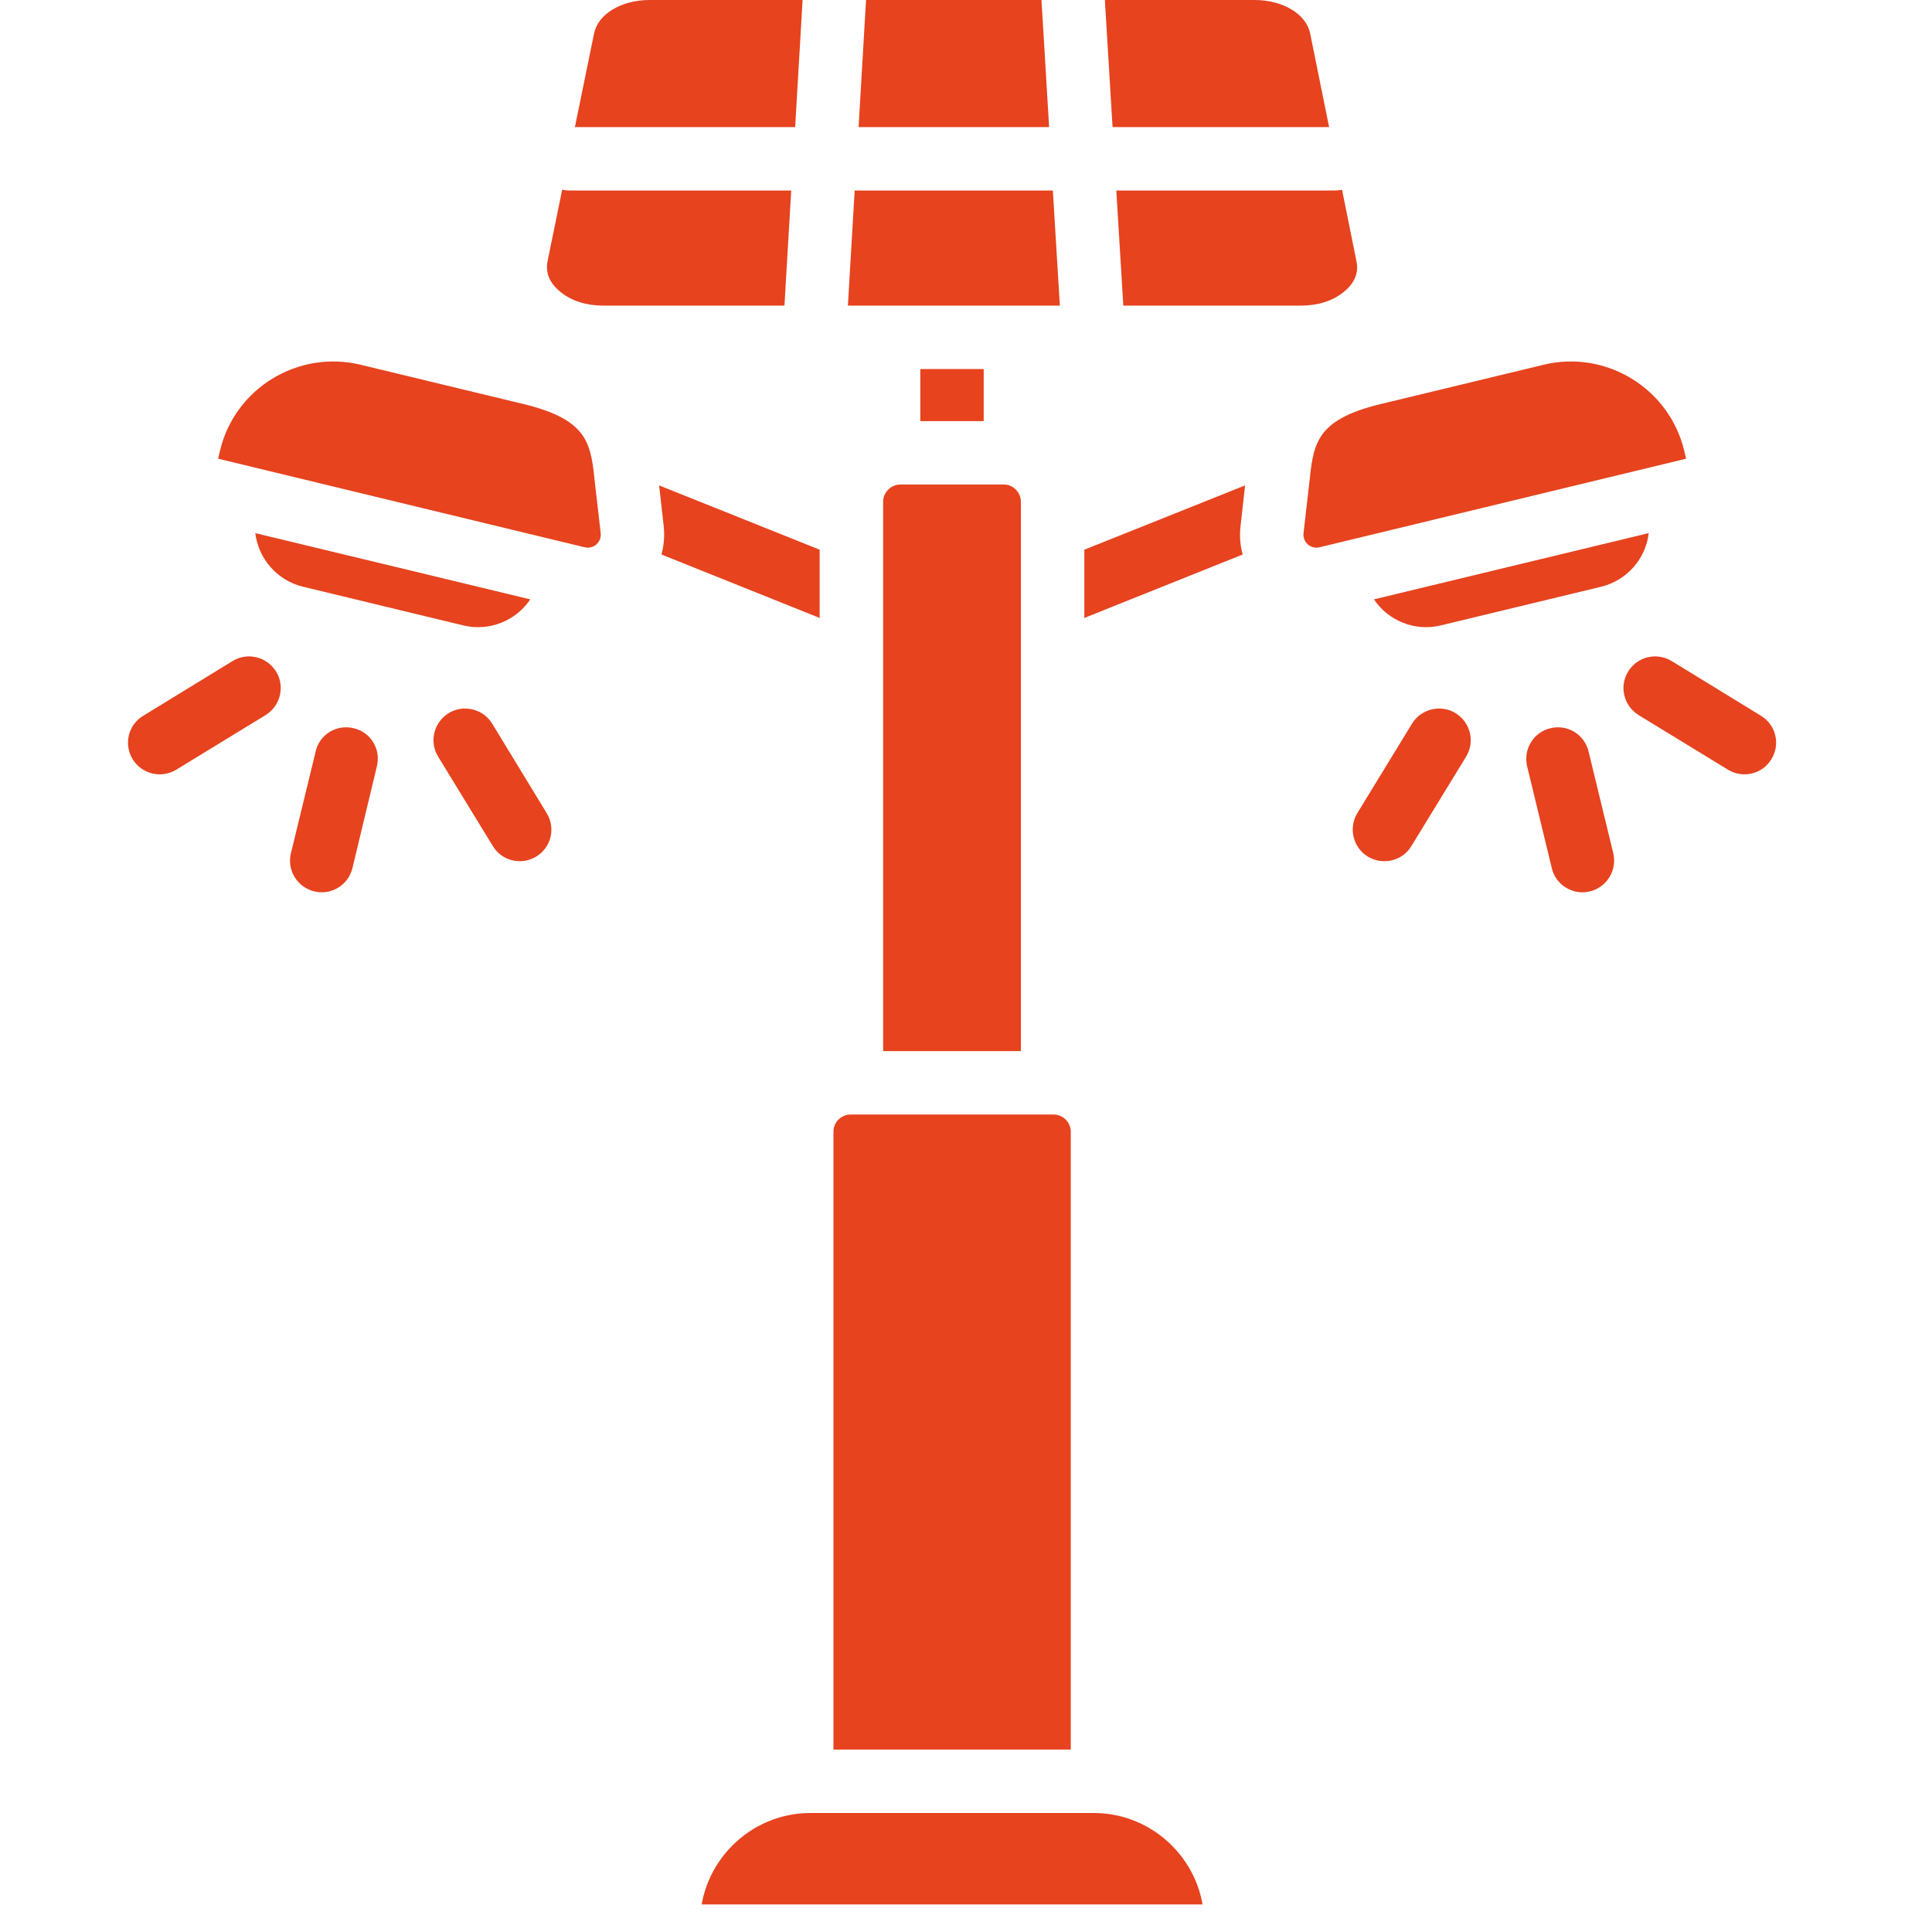
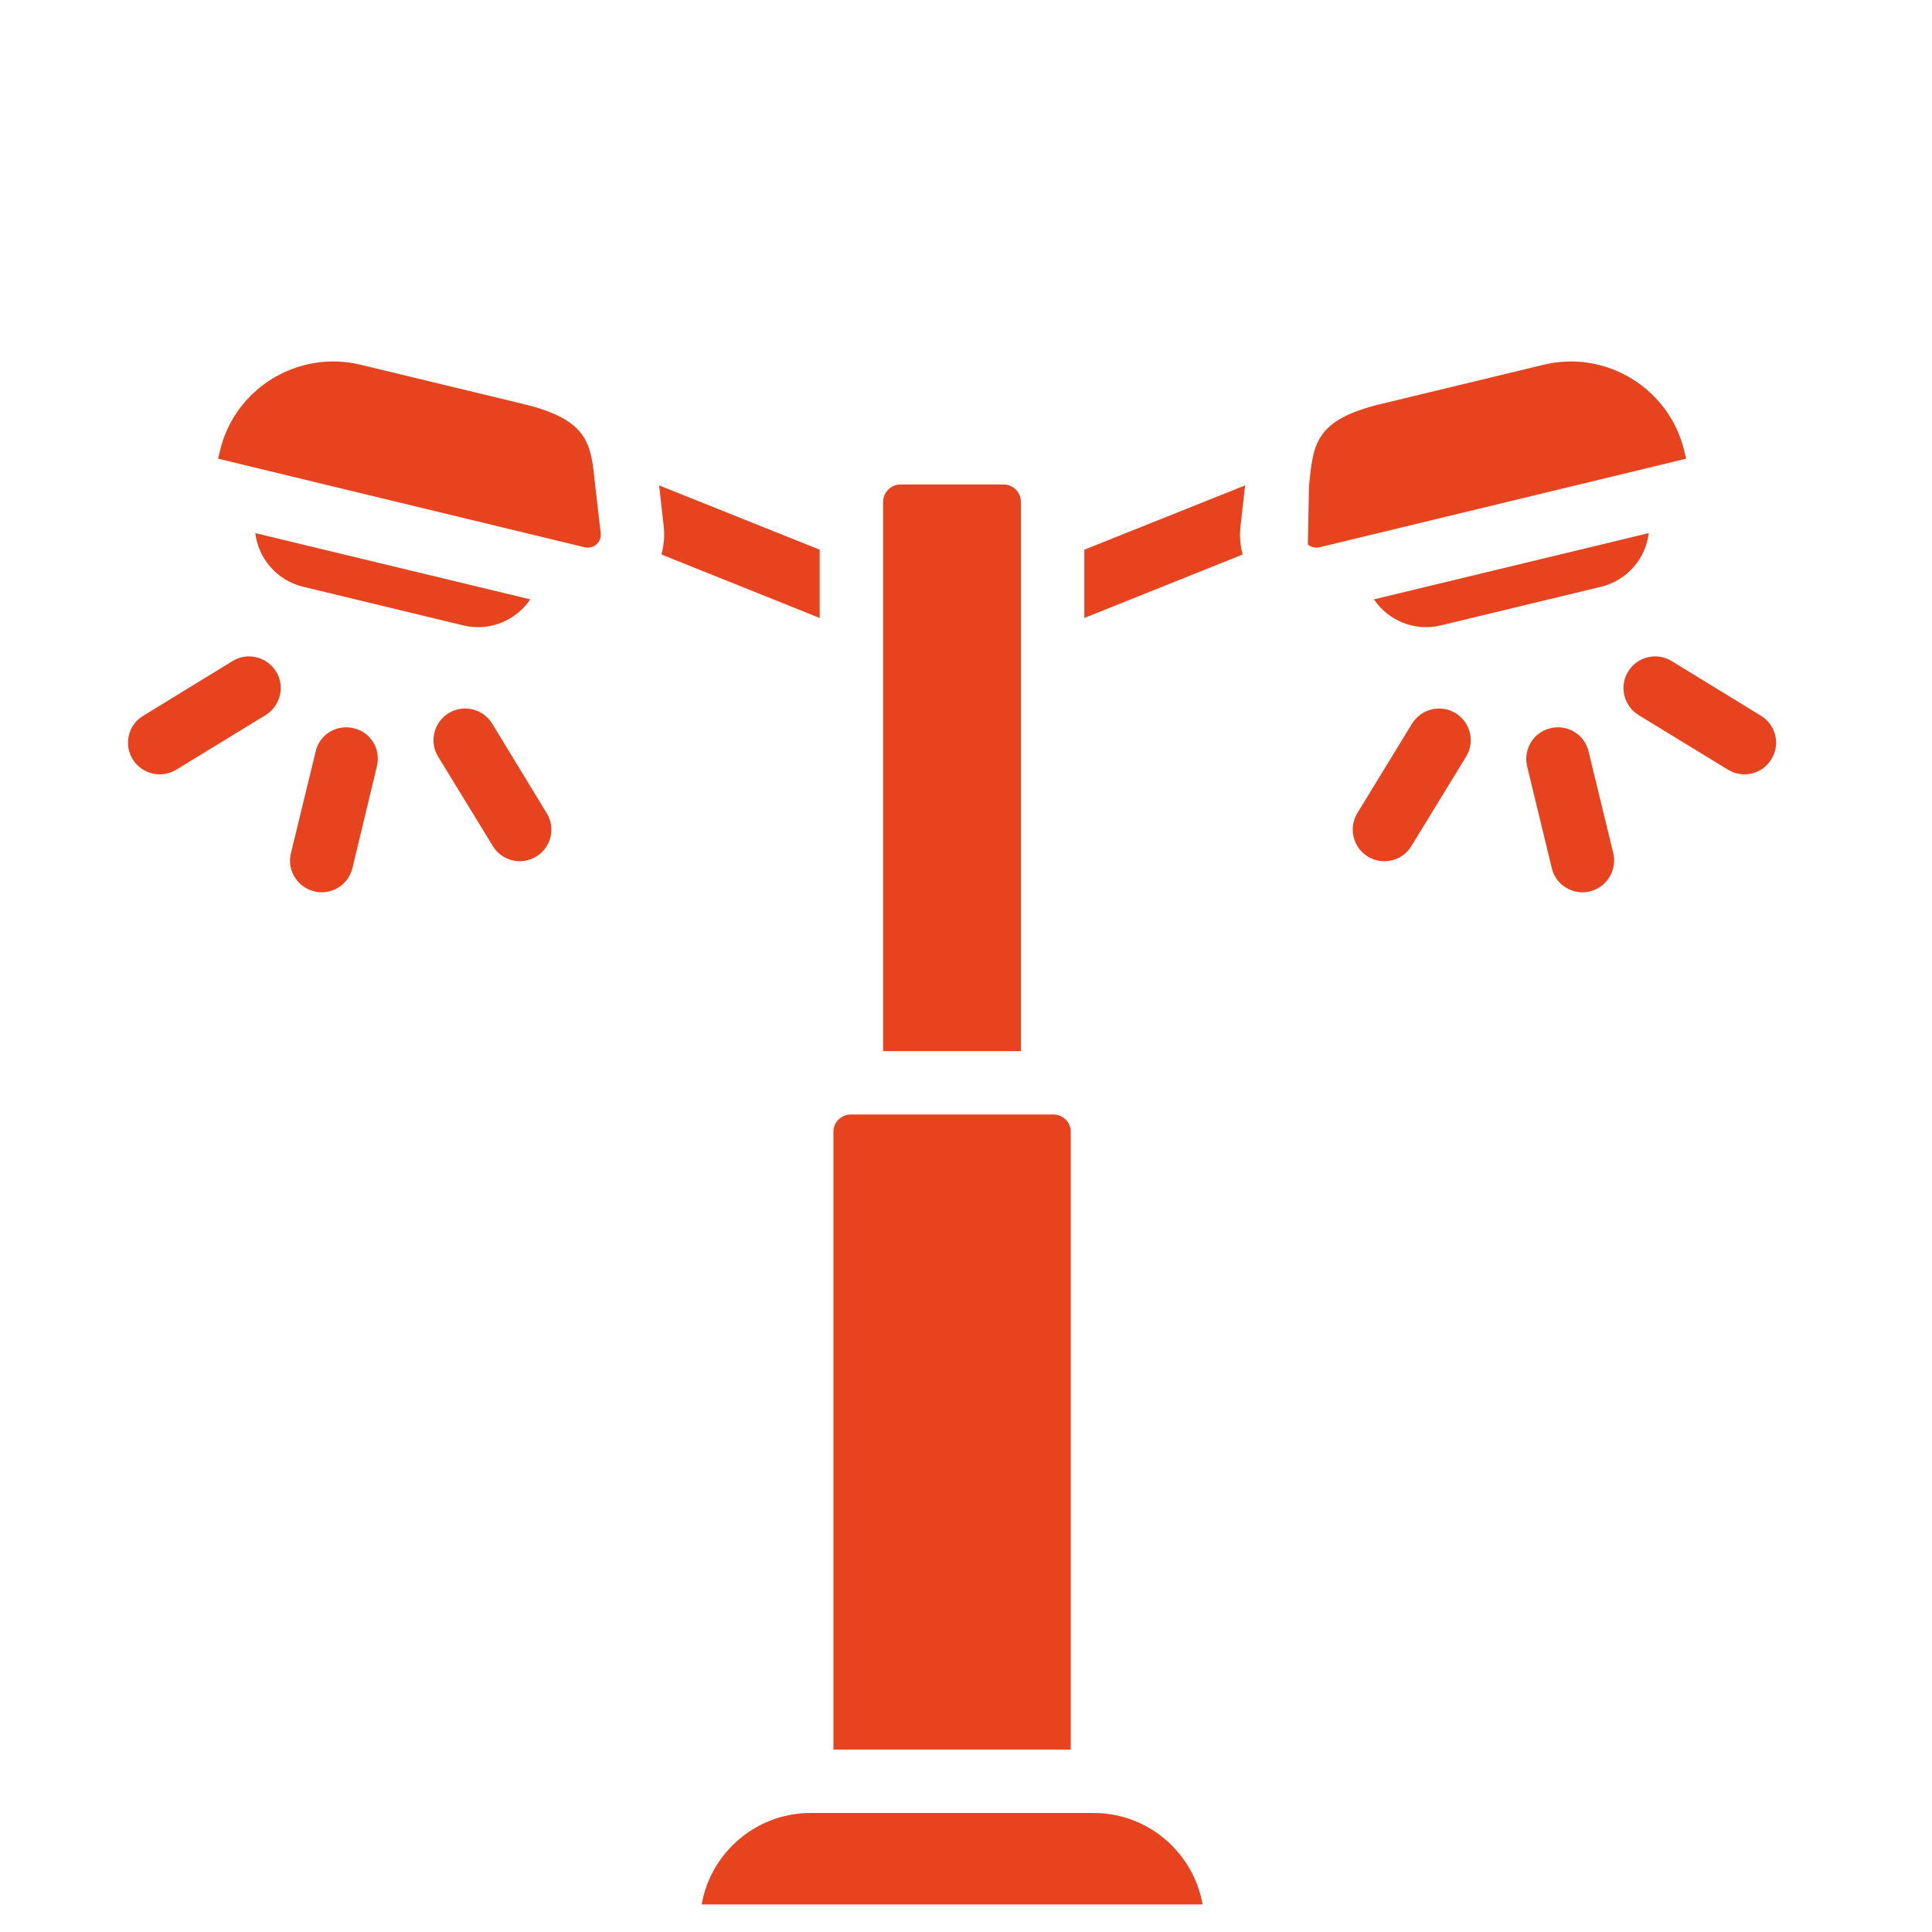
<svg xmlns="http://www.w3.org/2000/svg" width="46" zoomAndPan="magnify" viewBox="0 0 34.5 34.5" height="46" preserveAspectRatio="xMidYMid meet" version="1.0">
  <defs>
    <clipPath id="89dfbead8f">
      <path d="M 2.199 6 L 31.773 6 L 31.773 34.008 L 2.199 34.008 Z M 2.199 6 " clip-rule="nonzero" />
    </clipPath>
  </defs>
  <g clip-path="url(#89dfbead8f)">
-     <path fill="#e6431e" d="M 19.363 9.816 L 22.234 8.668 L 22.152 9.398 C 22.133 9.57 22.145 9.738 22.191 9.902 L 19.363 11.035 Z M 28.809 15.238 C 28.879 15.539 28.695 15.844 28.391 15.918 C 28.09 15.992 27.781 15.805 27.711 15.504 L 27.27 13.684 C 27.199 13.379 27.383 13.074 27.688 13.004 C 27.988 12.93 28.293 13.113 28.367 13.418 Z M 9.762 14.52 C 9.926 14.785 9.844 15.133 9.574 15.297 C 9.309 15.457 8.961 15.375 8.801 15.109 L 7.824 13.512 C 7.66 13.246 7.746 12.898 8.012 12.734 C 8.277 12.574 8.625 12.656 8.789 12.922 Z M 3.145 13.746 C 2.879 13.906 2.531 13.824 2.367 13.555 C 2.207 13.289 2.289 12.941 2.559 12.781 L 4.152 11.805 C 4.418 11.641 4.766 11.727 4.93 11.992 C 5.094 12.258 5.008 12.605 4.742 12.77 Z M 6.293 15.504 C 6.219 15.805 5.914 15.992 5.613 15.918 C 5.309 15.844 5.121 15.539 5.195 15.238 L 5.637 13.418 C 5.707 13.113 6.012 12.93 6.316 13.004 C 6.621 13.074 6.805 13.379 6.73 13.684 Z M 25.203 15.109 C 25.043 15.375 24.695 15.457 24.426 15.297 C 24.16 15.133 24.078 14.785 24.238 14.52 L 25.215 12.922 C 25.379 12.656 25.727 12.574 25.992 12.734 C 26.258 12.898 26.344 13.246 26.18 13.512 Z M 31.445 12.781 C 31.711 12.941 31.797 13.289 31.633 13.555 C 31.473 13.824 31.125 13.906 30.859 13.746 L 29.262 12.77 C 28.996 12.605 28.91 12.258 29.074 11.992 C 29.234 11.727 29.582 11.641 29.852 11.805 Z M 14.473 32.375 L 19.531 32.375 C 20.617 32.375 21.504 33.262 21.504 34.348 L 21.504 34.664 C 21.504 34.836 21.363 34.977 21.191 34.977 L 12.812 34.977 C 12.641 34.977 12.5 34.836 12.5 34.664 L 12.5 34.348 C 12.5 33.262 13.387 32.375 14.473 32.375 Z M 15.191 19.902 L 18.812 19.902 C 18.98 19.902 19.121 20.039 19.121 20.207 L 19.121 31.242 L 14.883 31.242 L 14.883 20.207 C 14.883 20.039 15.023 19.902 15.191 19.902 Z M 16.078 8.652 L 17.926 8.652 C 18.094 8.652 18.23 8.793 18.23 8.961 L 18.23 18.77 L 15.77 18.77 L 15.77 8.961 C 15.77 8.793 15.91 8.652 16.078 8.652 Z M 9.348 7.215 L 6.434 6.512 C 5.32 6.246 4.195 6.934 3.93 8.043 L 3.895 8.191 L 10.441 9.773 C 10.516 9.789 10.59 9.773 10.648 9.723 C 10.707 9.668 10.734 9.602 10.727 9.523 L 10.629 8.672 C 10.551 7.949 10.543 7.504 9.348 7.215 Z M 24.656 7.215 L 27.57 6.512 C 28.68 6.246 29.805 6.934 30.074 8.043 L 30.109 8.191 L 23.562 9.773 C 23.484 9.789 23.414 9.773 23.355 9.723 C 23.297 9.668 23.27 9.602 23.277 9.523 L 23.375 8.672 C 23.453 7.949 23.461 7.504 24.656 7.215 Z M 4.559 9.52 L 9.469 10.703 C 9.215 11.082 8.742 11.281 8.273 11.168 L 5.41 10.477 C 4.941 10.363 4.613 9.969 4.559 9.52 Z M 29.441 9.52 L 24.535 10.703 C 24.789 11.082 25.262 11.281 25.727 11.168 L 28.594 10.477 C 29.059 10.363 29.391 9.969 29.441 9.52 Z M 14.637 11.035 L 11.812 9.902 C 11.855 9.738 11.871 9.57 11.852 9.398 L 11.77 8.668 L 14.637 9.816 Z M 14.637 11.035 " fill-opacity="1" fill-rule="evenodd" />
+     <path fill="#e6431e" d="M 19.363 9.816 L 22.234 8.668 L 22.152 9.398 C 22.133 9.57 22.145 9.738 22.191 9.902 L 19.363 11.035 Z M 28.809 15.238 C 28.879 15.539 28.695 15.844 28.391 15.918 C 28.09 15.992 27.781 15.805 27.711 15.504 L 27.27 13.684 C 27.199 13.379 27.383 13.074 27.688 13.004 C 27.988 12.93 28.293 13.113 28.367 13.418 Z M 9.762 14.52 C 9.926 14.785 9.844 15.133 9.574 15.297 C 9.309 15.457 8.961 15.375 8.801 15.109 L 7.824 13.512 C 7.66 13.246 7.746 12.898 8.012 12.734 C 8.277 12.574 8.625 12.656 8.789 12.922 Z M 3.145 13.746 C 2.879 13.906 2.531 13.824 2.367 13.555 C 2.207 13.289 2.289 12.941 2.559 12.781 L 4.152 11.805 C 4.418 11.641 4.766 11.727 4.93 11.992 C 5.094 12.258 5.008 12.605 4.742 12.77 Z M 6.293 15.504 C 6.219 15.805 5.914 15.992 5.613 15.918 C 5.309 15.844 5.121 15.539 5.195 15.238 L 5.637 13.418 C 5.707 13.113 6.012 12.93 6.316 13.004 C 6.621 13.074 6.805 13.379 6.73 13.684 Z M 25.203 15.109 C 25.043 15.375 24.695 15.457 24.426 15.297 C 24.16 15.133 24.078 14.785 24.238 14.52 L 25.215 12.922 C 25.379 12.656 25.727 12.574 25.992 12.734 C 26.258 12.898 26.344 13.246 26.18 13.512 Z M 31.445 12.781 C 31.711 12.941 31.797 13.289 31.633 13.555 C 31.473 13.824 31.125 13.906 30.859 13.746 L 29.262 12.77 C 28.996 12.605 28.91 12.258 29.074 11.992 C 29.234 11.727 29.582 11.641 29.852 11.805 Z M 14.473 32.375 L 19.531 32.375 C 20.617 32.375 21.504 33.262 21.504 34.348 L 21.504 34.664 C 21.504 34.836 21.363 34.977 21.191 34.977 L 12.812 34.977 C 12.641 34.977 12.5 34.836 12.5 34.664 L 12.5 34.348 C 12.5 33.262 13.387 32.375 14.473 32.375 Z M 15.191 19.902 L 18.812 19.902 C 18.98 19.902 19.121 20.039 19.121 20.207 L 19.121 31.242 L 14.883 31.242 L 14.883 20.207 C 14.883 20.039 15.023 19.902 15.191 19.902 Z M 16.078 8.652 L 17.926 8.652 C 18.094 8.652 18.23 8.793 18.23 8.961 L 18.23 18.77 L 15.77 18.77 L 15.77 8.961 C 15.77 8.793 15.91 8.652 16.078 8.652 Z M 9.348 7.215 L 6.434 6.512 C 5.32 6.246 4.195 6.934 3.93 8.043 L 3.895 8.191 L 10.441 9.773 C 10.516 9.789 10.59 9.773 10.648 9.723 C 10.707 9.668 10.734 9.602 10.727 9.523 L 10.629 8.672 C 10.551 7.949 10.543 7.504 9.348 7.215 Z M 24.656 7.215 L 27.57 6.512 C 28.68 6.246 29.805 6.934 30.074 8.043 L 30.109 8.191 L 23.562 9.773 C 23.484 9.789 23.414 9.773 23.355 9.723 L 23.375 8.672 C 23.453 7.949 23.461 7.504 24.656 7.215 Z M 4.559 9.52 L 9.469 10.703 C 9.215 11.082 8.742 11.281 8.273 11.168 L 5.41 10.477 C 4.941 10.363 4.613 9.969 4.559 9.52 Z M 29.441 9.52 L 24.535 10.703 C 24.789 11.082 25.262 11.281 25.727 11.168 L 28.594 10.477 C 29.059 10.363 29.391 9.969 29.441 9.52 Z M 14.637 11.035 L 11.812 9.902 C 11.855 9.738 11.871 9.57 11.852 9.398 L 11.77 8.668 L 14.637 9.816 Z M 14.637 11.035 " fill-opacity="1" fill-rule="evenodd" />
  </g>
-   <path fill="#e6431e" d="M 11.598 0 L 14.332 0 L 14.199 2.27 L 10.266 2.27 L 10.609 0.594 C 10.68 0.25 11.098 0 11.598 0 Z M 17.566 6.59 L 17.566 7.52 L 16.434 7.52 L 16.434 6.59 Z M 14.129 3.402 L 14.008 5.457 L 10.77 5.457 C 10.469 5.457 10.211 5.375 10.016 5.219 C 9.816 5.062 9.738 4.875 9.777 4.668 L 10.039 3.387 C 10.082 3.398 10.129 3.402 10.172 3.402 Z M 15.465 0 L 18.598 0 L 18.734 2.27 L 15.332 2.27 Z M 18.801 3.402 L 18.926 5.457 L 15.141 5.457 L 15.262 3.402 Z M 19.73 0 L 22.406 0 C 22.906 0 23.324 0.25 23.395 0.594 L 23.734 2.27 L 19.867 2.27 Z M 23.965 3.387 L 24.223 4.668 C 24.266 4.875 24.188 5.062 23.988 5.219 C 23.793 5.375 23.535 5.457 23.234 5.457 L 20.059 5.457 L 19.934 3.402 L 23.828 3.402 C 23.875 3.402 23.922 3.398 23.965 3.387 Z M 23.965 3.387 " fill-opacity="1" fill-rule="evenodd" />
</svg>